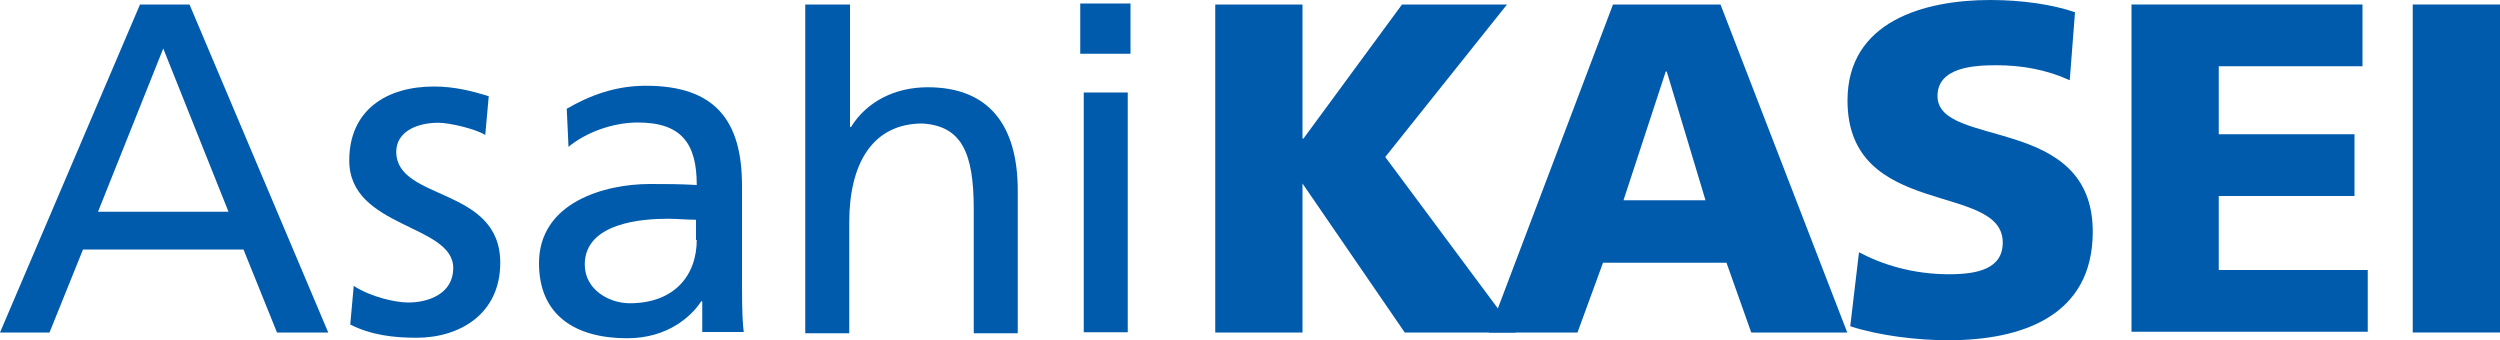
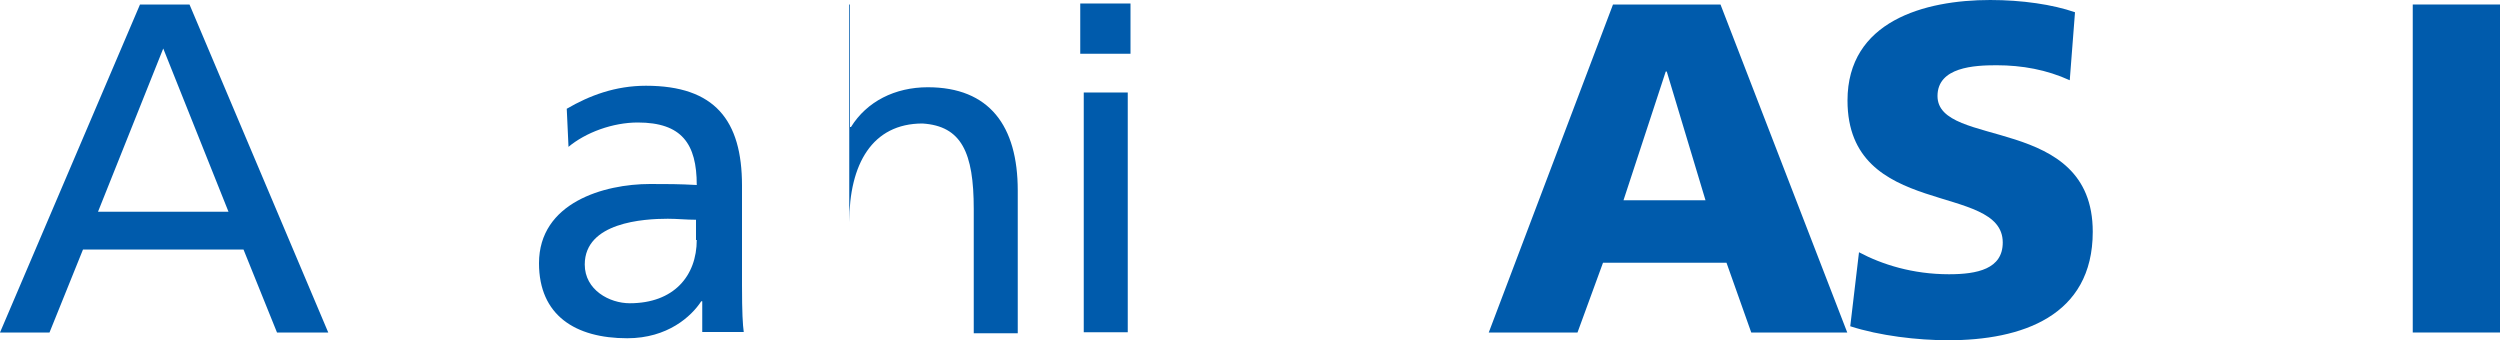
<svg xmlns="http://www.w3.org/2000/svg" id="_レイヤー_2" viewBox="0 0 100 13.62">
  <defs>
    <style>.cls-1{fill:#005bac;}</style>
  </defs>
  <g id="_レイヤー_1-2">
-     <path class="cls-1" d="M48.61.18h3.49v5.36h.04L56.08.18h4.2l-4.87,6.1,5.22,7.02h-4.44l-4.09-5.96h0v5.96h-3.49V.18Z" />
    <path class="cls-1" d="M68.22,8.01h-3.28l1.69-5.15h.04l1.55,5.15ZM59.54,13.3h3.56l1.02-2.79h4.94l.99,2.79h3.84L68.82.18h-4.3l-4.97,13.12Z" />
    <path class="cls-1" d="M74.36,10.09c.92.49,2.15.88,3.6.88,1.13,0,2.15-.21,2.15-1.27,0-2.43-6.21-.92-6.21-5.68,0-3.17,3.07-4.02,5.71-4.02,1.27,0,2.5.18,3.39.49l-.21,2.72c-.92-.42-1.9-.6-2.93-.6-.88,0-2.36.07-2.36,1.23,0,2.12,6.21.71,6.21,5.43,0,3.39-2.86,4.34-5.78,4.34-1.23,0-2.75-.18-3.92-.56l.35-2.96Z" />
-     <path class="cls-1" d="M85.26.18h9.24v2.47h-5.75v2.72h5.43v2.47h-5.43v2.96h5.96v2.47h-9.45V.18Z" />
    <path class="cls-1" d="M96.51.18h3.49v13.12h-3.49V.18Z" />
    <path class="cls-1" d="M9.14,8.47H3.92L6.53,1.94l2.61,6.53ZM0,13.3h1.98l1.34-3.32h6.42l1.34,3.32h2.05L7.58.18h-1.98L0,13.3Z" />
-     <path class="cls-1" d="M14.14,11.43c.71.46,1.69.67,2.19.67.81,0,1.8-.35,1.8-1.38,0-1.76-4.16-1.59-4.16-4.3,0-2.01,1.48-2.96,3.39-2.96.81,0,1.52.18,2.19.39l-.14,1.55c-.39-.25-1.45-.49-1.87-.49-.92,0-1.69.39-1.69,1.16,0,1.98,4.16,1.38,4.16,4.44,0,2.05-1.62,3-3.35,3-.92,0-1.83-.11-2.65-.53l.14-1.55Z" />
    <path class="cls-1" d="M27.87,9.59c0,1.45-.92,2.54-2.68,2.54-.81,0-1.8-.53-1.8-1.55,0-1.69,2.36-1.83,3.32-1.83.39,0,.74.04,1.13.04v.81h.04ZM22.72,5.89c.71-.6,1.8-.99,2.79-.99,1.76,0,2.36.85,2.36,2.5-.71-.04-1.2-.04-1.87-.04-1.83,0-4.44.74-4.44,3.17,0,2.08,1.45,3,3.53,3,1.62,0,2.57-.88,2.96-1.48h.04v1.23h1.66c-.04-.28-.07-.78-.07-1.87v-3.99c0-2.61-1.09-3.99-3.84-3.99-1.23,0-2.26.39-3.17.92l.07,1.52Z" />
-     <path class="cls-1" d="M32.24.18h1.76v4.9h.04c.63-1.02,1.76-1.59,3.07-1.59,2.47,0,3.6,1.55,3.6,4.13v5.71h-1.76v-4.97c0-2.26-.49-3.32-2.05-3.42-2.01,0-2.93,1.62-2.93,3.95v4.44h-1.76V.18h.04Z" />
+     <path class="cls-1" d="M32.24.18h1.76v4.9h.04c.63-1.02,1.76-1.59,3.07-1.59,2.47,0,3.6,1.55,3.6,4.13v5.71h-1.76v-4.97c0-2.26-.49-3.32-2.05-3.42-2.01,0-2.93,1.62-2.93,3.95v4.44V.18h.04Z" />
    <path class="cls-1" d="M43.35,3.7h1.76v9.59h-1.76V3.7ZM45.22,2.15h-2.01V.14h2.01v2.01Z" />
  </g>
</svg>